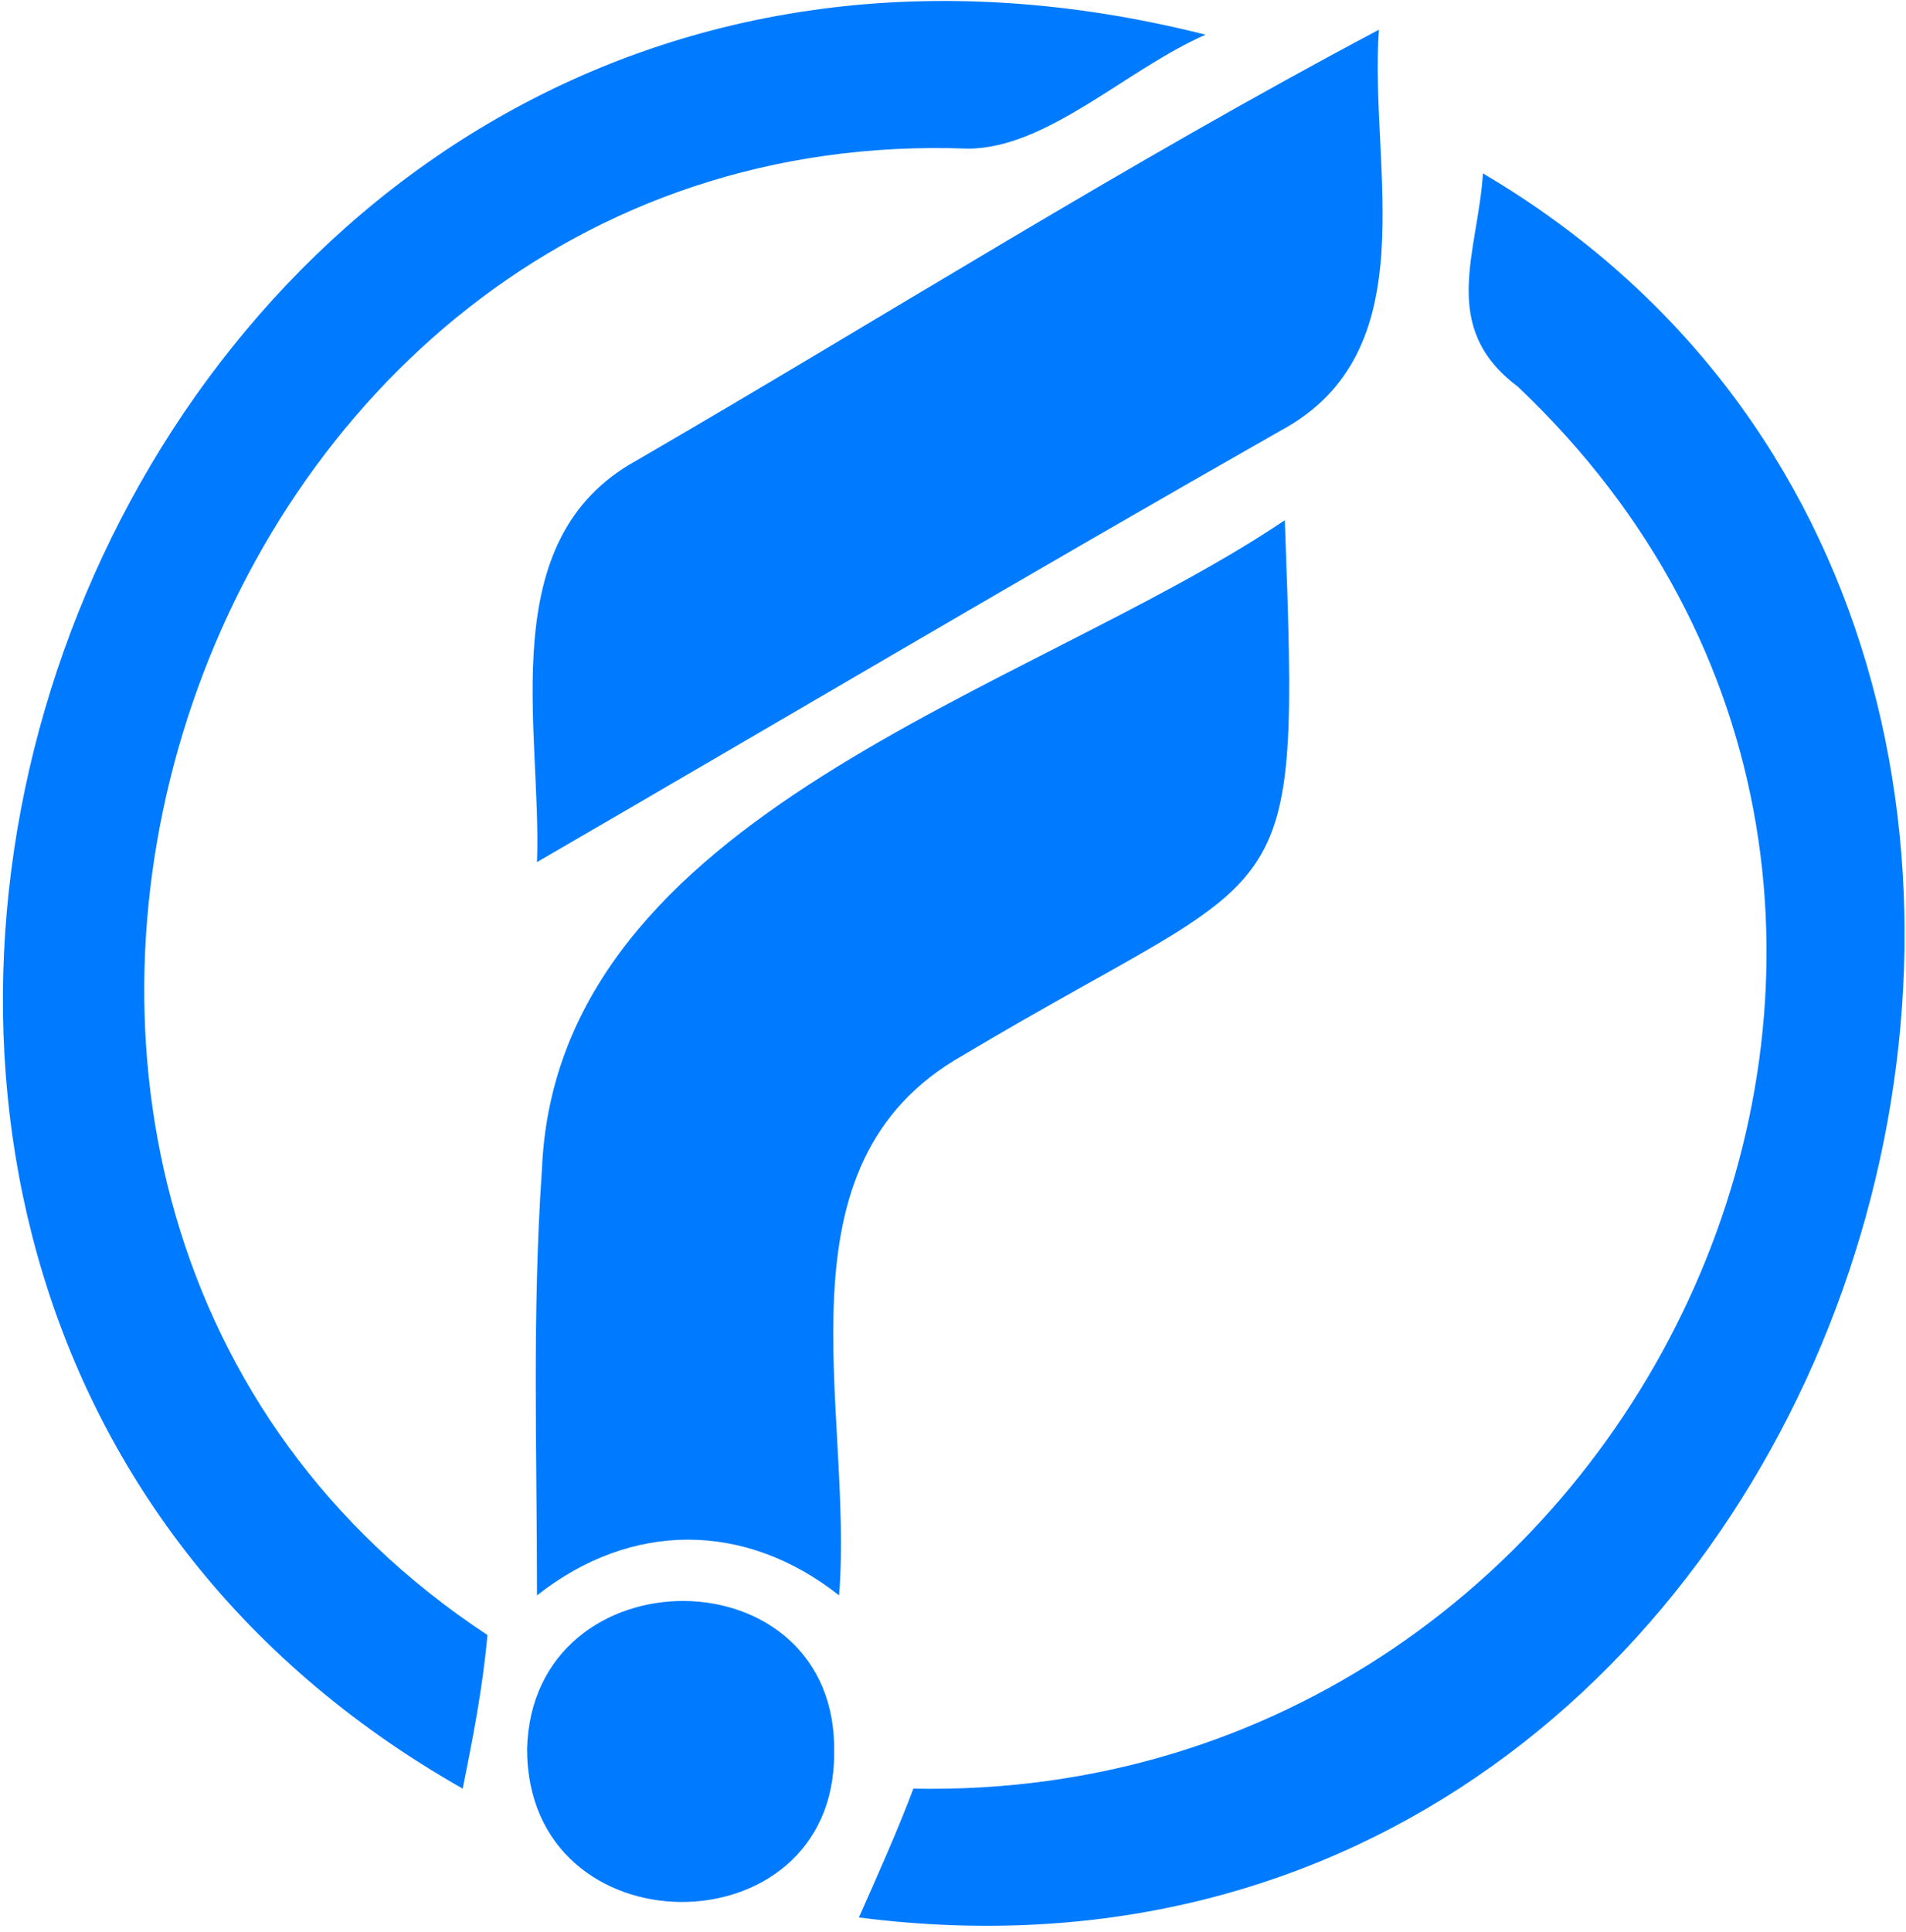
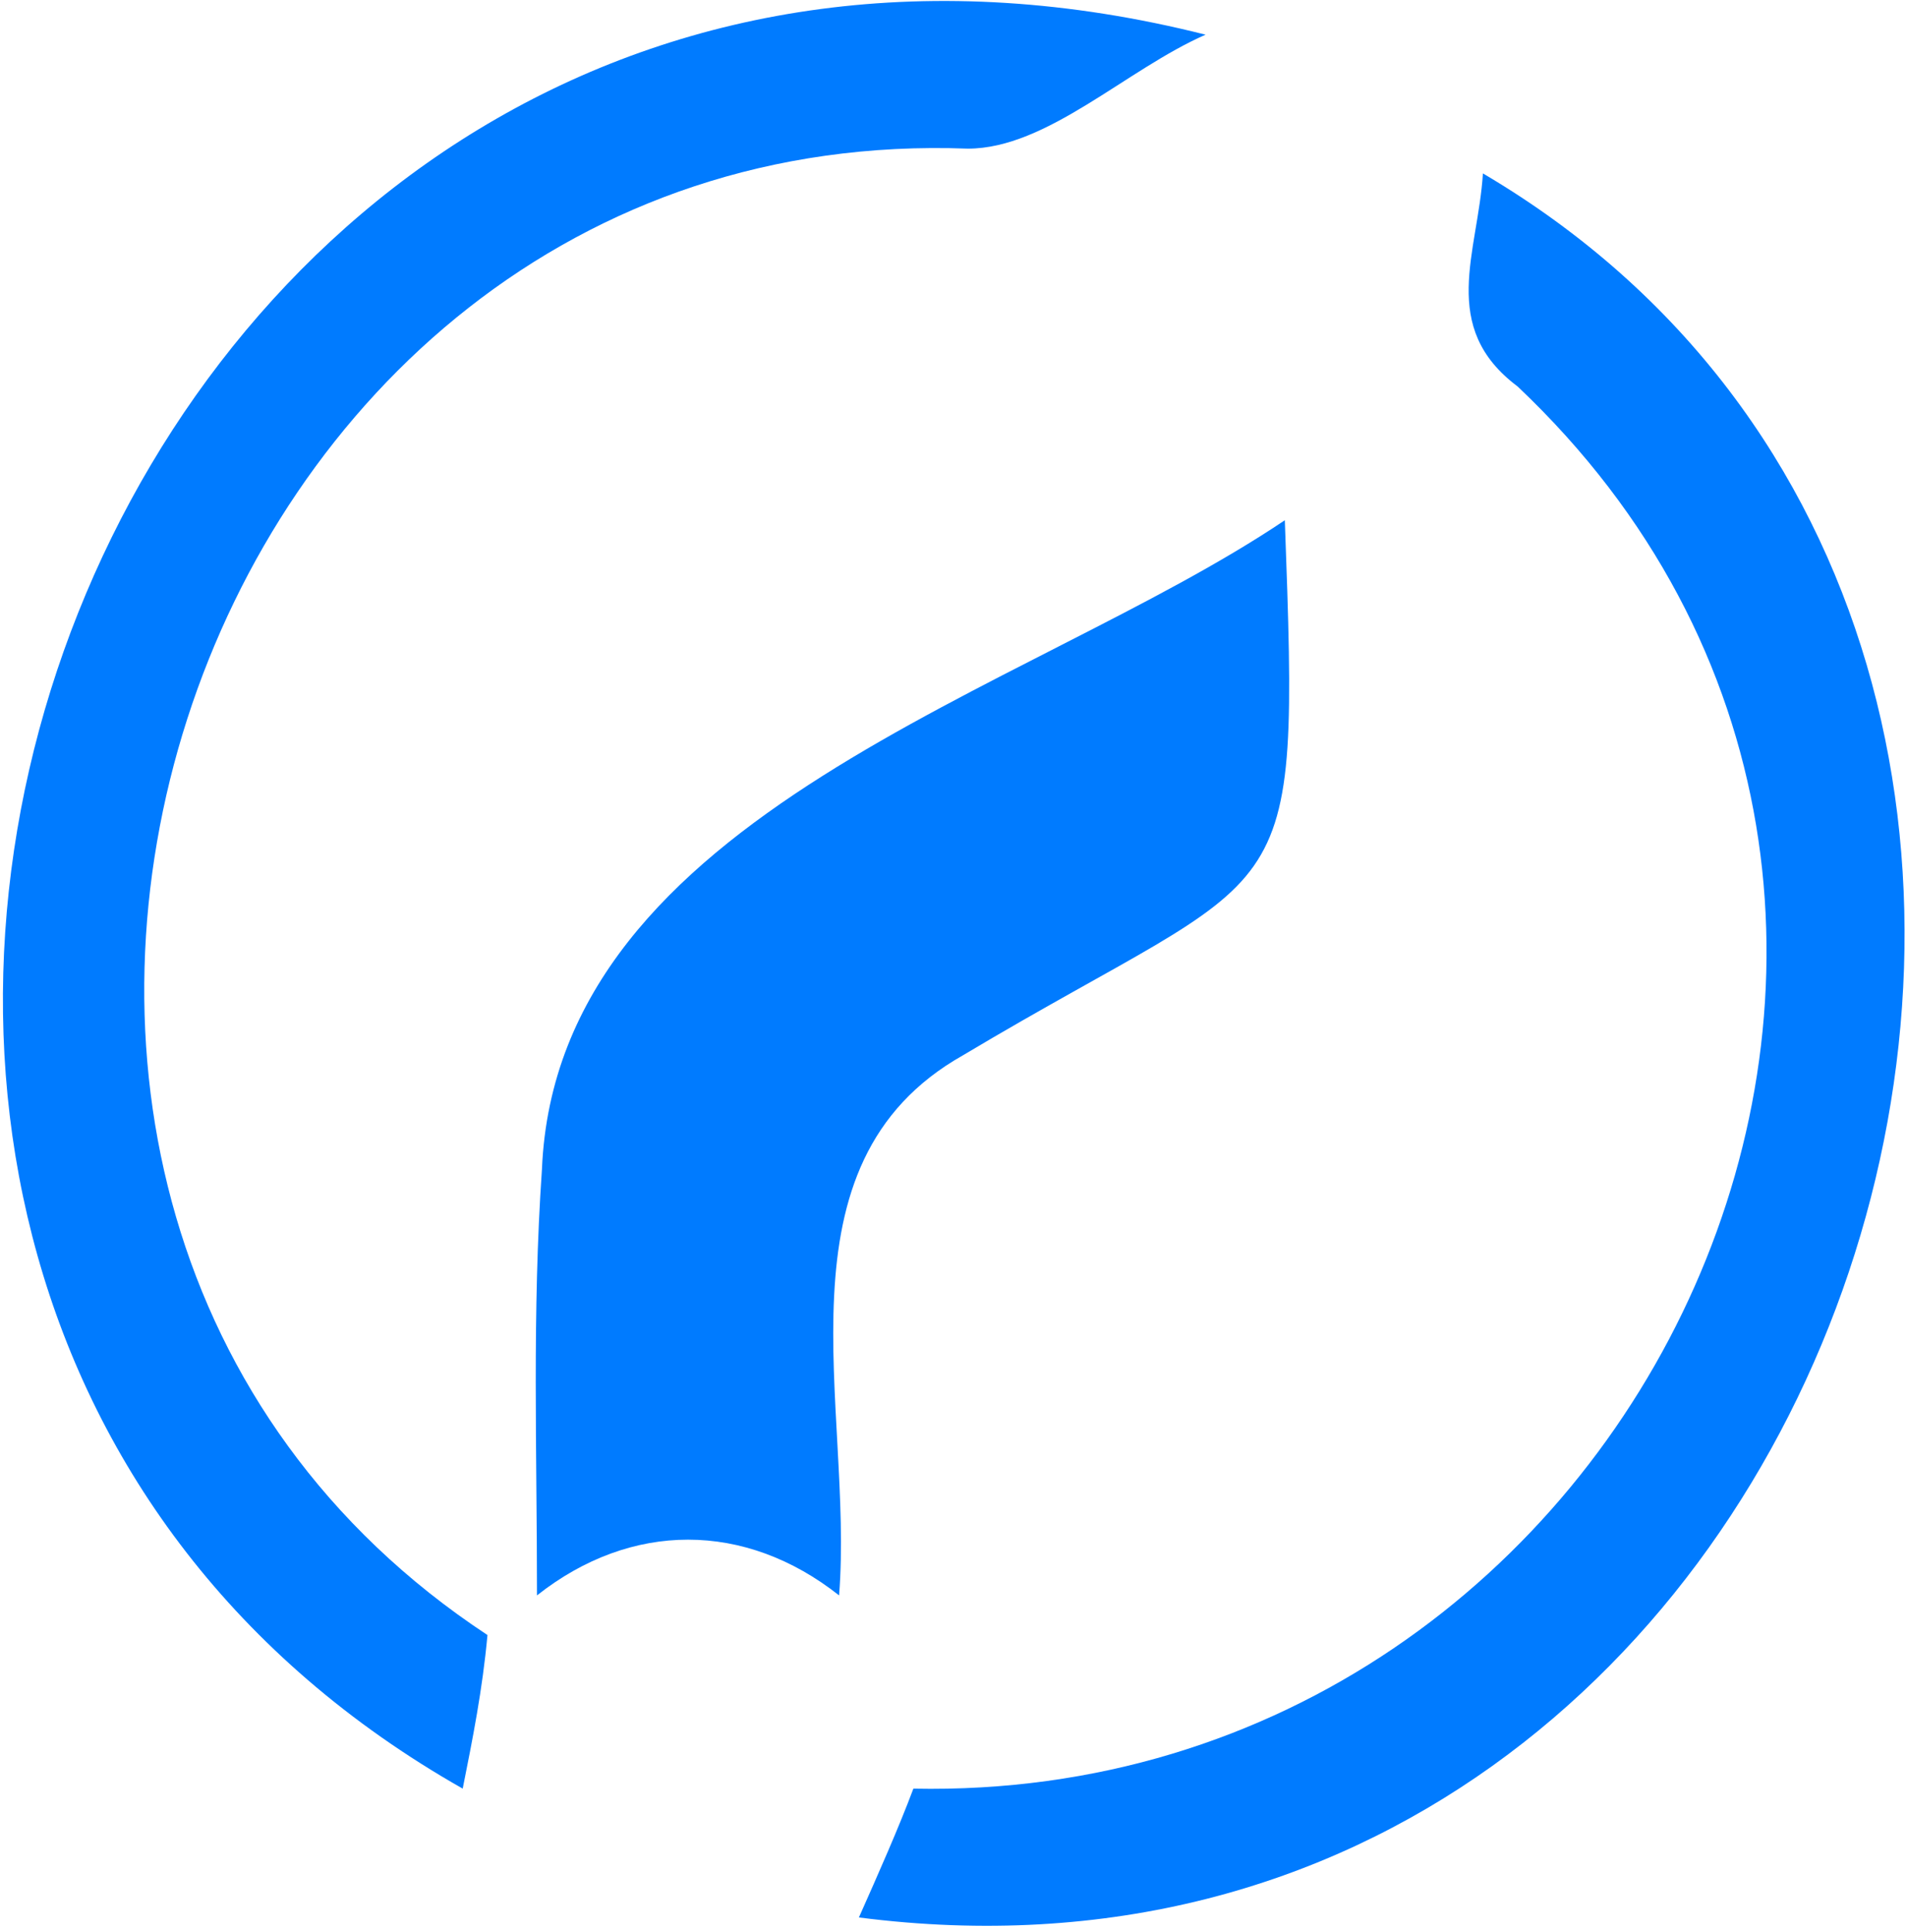
<svg xmlns="http://www.w3.org/2000/svg" version="1.1" id="Calque_1" x="0px" y="0px" viewBox="0 0 38.4 39" style="enable-background:new 0 0 38.4 39;" xml:space="preserve" width="38.448" height="38.962">
  <style type="text/css">
	.st0{fill:#007BFF;}
</style>
  <g>
    <path class="st0" d="M25.9,10.5c0.3,8.2,0.2,6.8-6.5,10.8c-3.9,2.2-2.2,7.1-2.5,10.9c-1.9-1.5-4.2-1.5-6.1,0c0-2.9-0.1-5.7,0.1-8.6   C11.2,16.4,20.7,14,25.9,10.5z" />
    <path class="st0" d="M9.3,36.1C-9.2,25.6,2.1-4.9,24.3,0.7C22.7,1.4,21.1,3,19.5,3C3.6,2.4-3.4,24.3,9.8,33   C9.7,34.1,9.5,35.1,9.3,36.1z" />
    <path class="st0" d="M17.3,38.7c0.4-0.9,0.8-1.8,1.1-2.6c14.8,0.3,23.2-17.9,12.2-28.3c-1.6-1.2-0.8-2.7-0.7-4.3   C46.2,13.1,37.5,41.3,17.3,38.7z" />
-     <path class="st0" d="M27.8,0.6c-0.2,2.8,1,6.5-2,8.1c-5.1,2.9-10,5.8-15,8.7c0.1-2.7-0.9-6.5,2-8.1C17.8,6.4,22.7,3.3,27.8,0.6z" />
-     <path class="st0" d="M16.8,35.4c0,4-6.2,4-6.2-0.1C10.7,31.3,16.9,31.3,16.8,35.4z" />
  </g>
</svg>